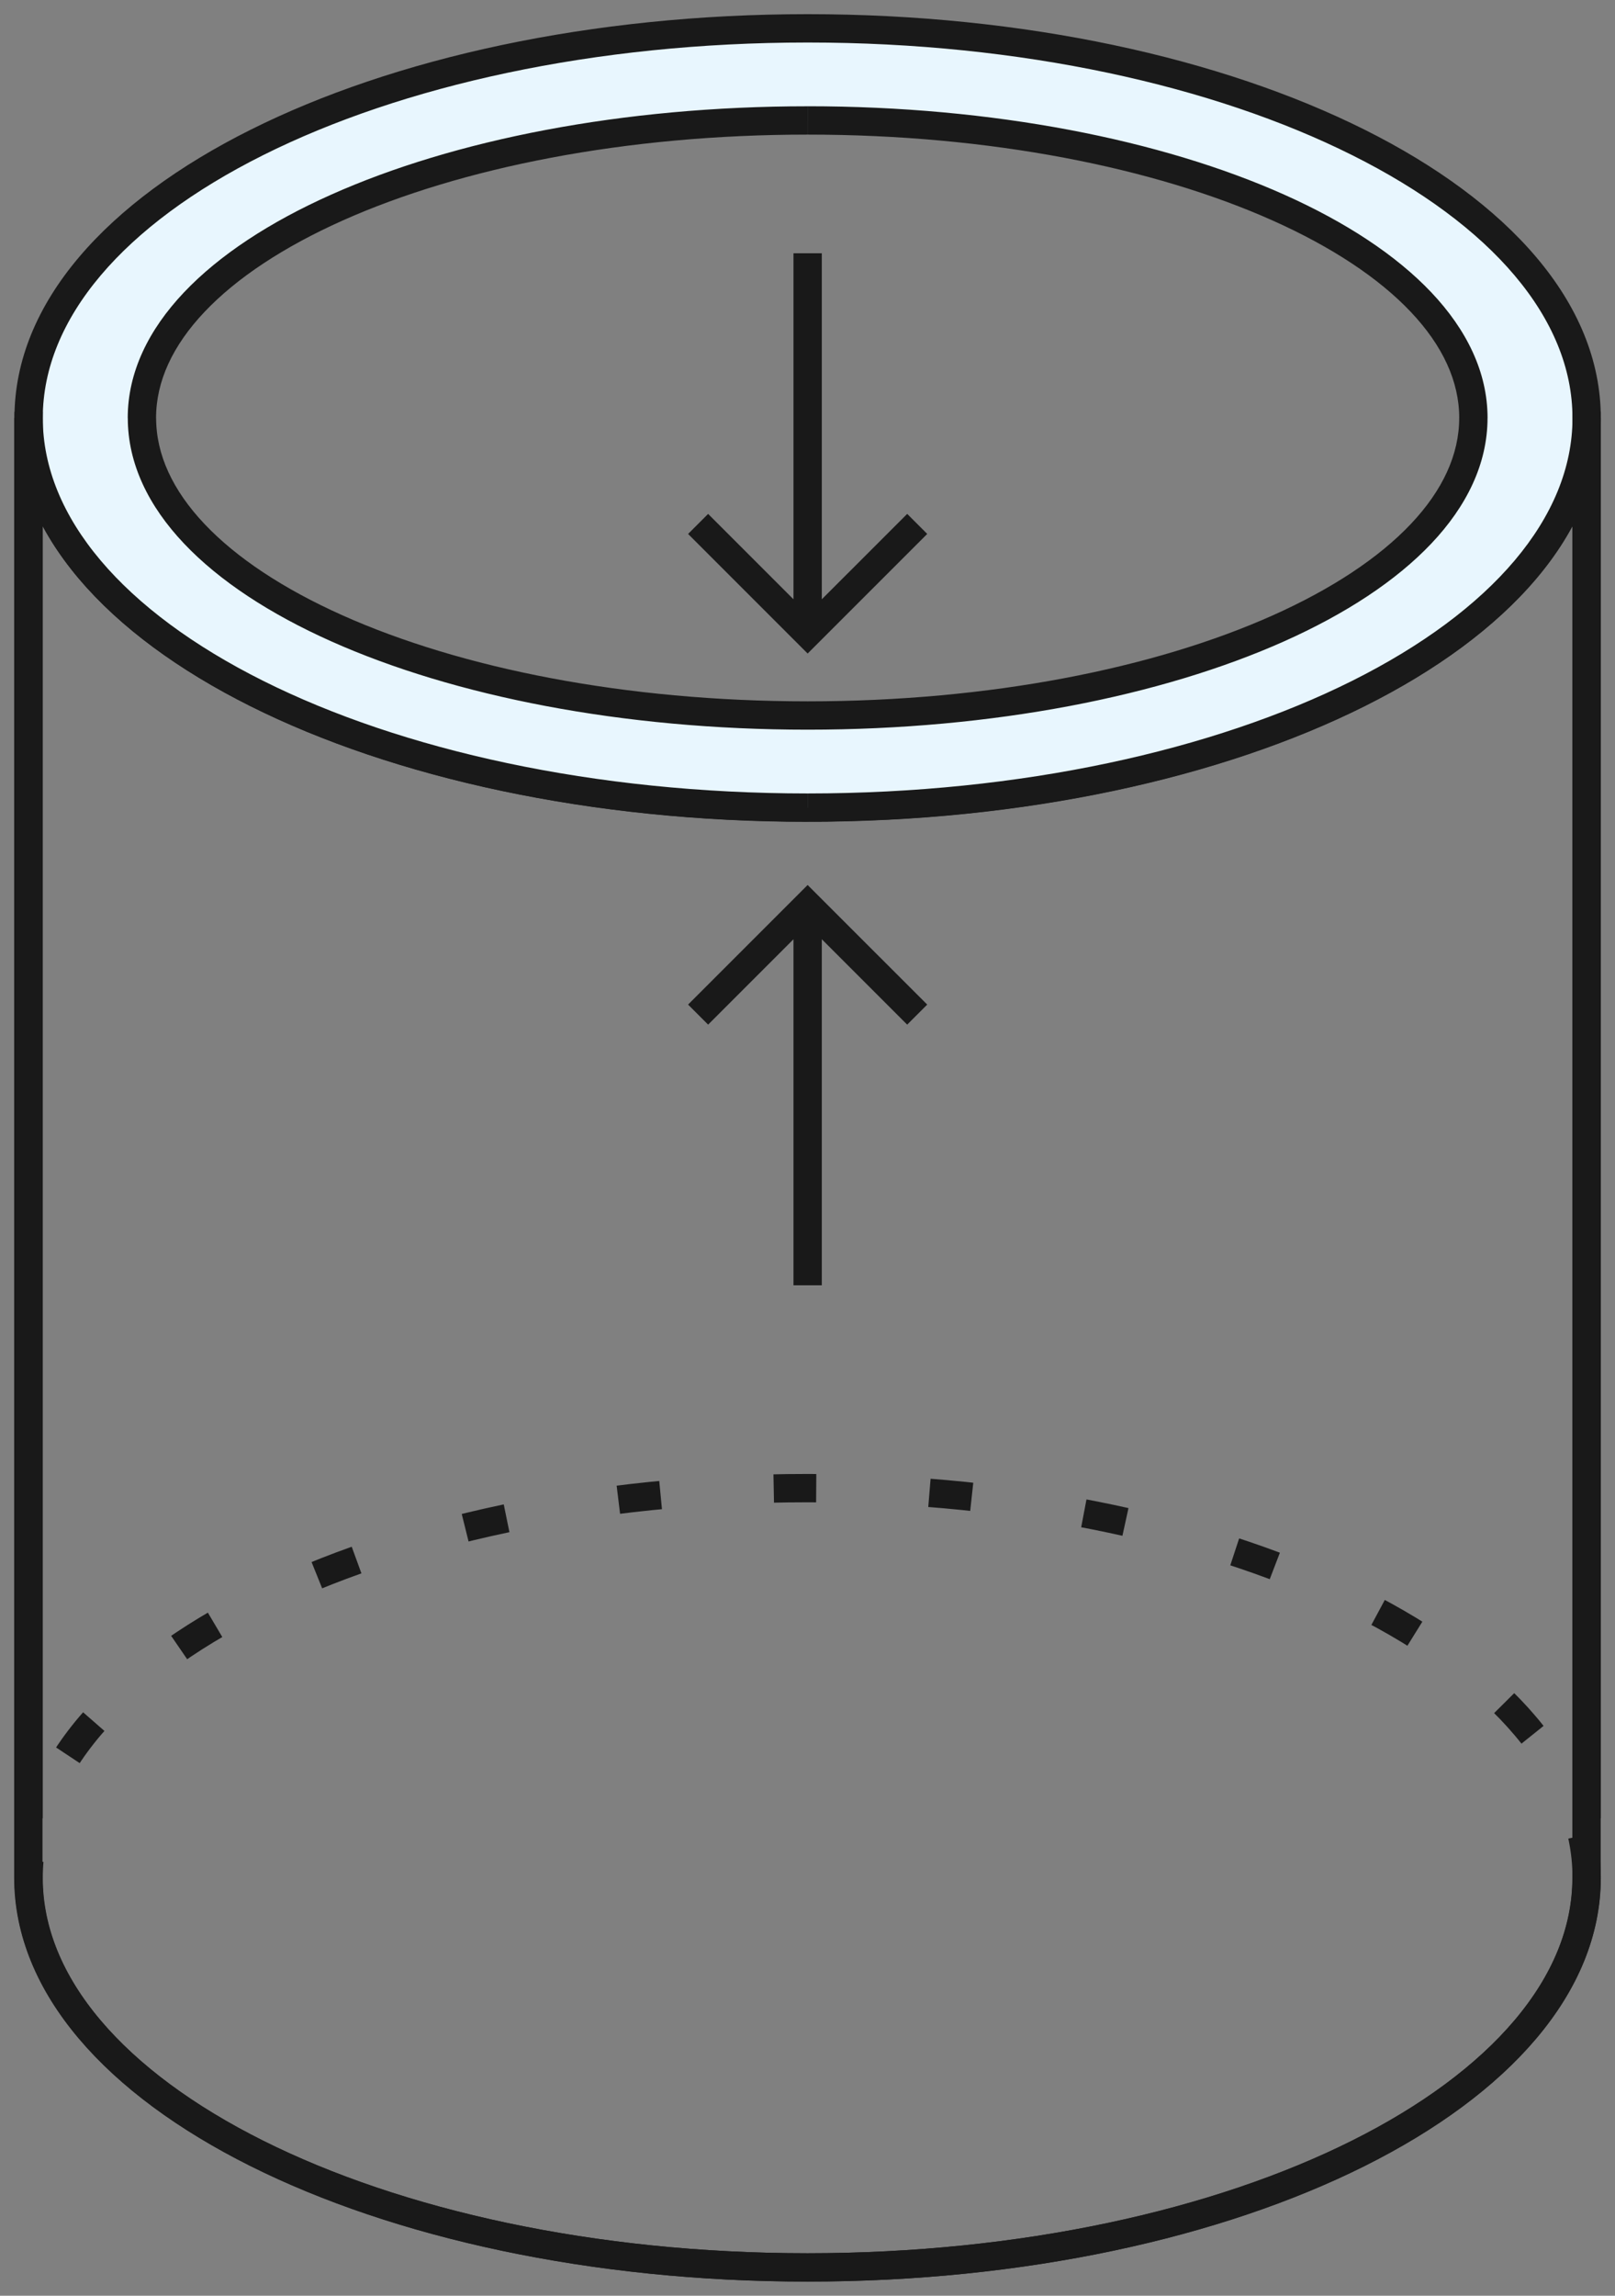
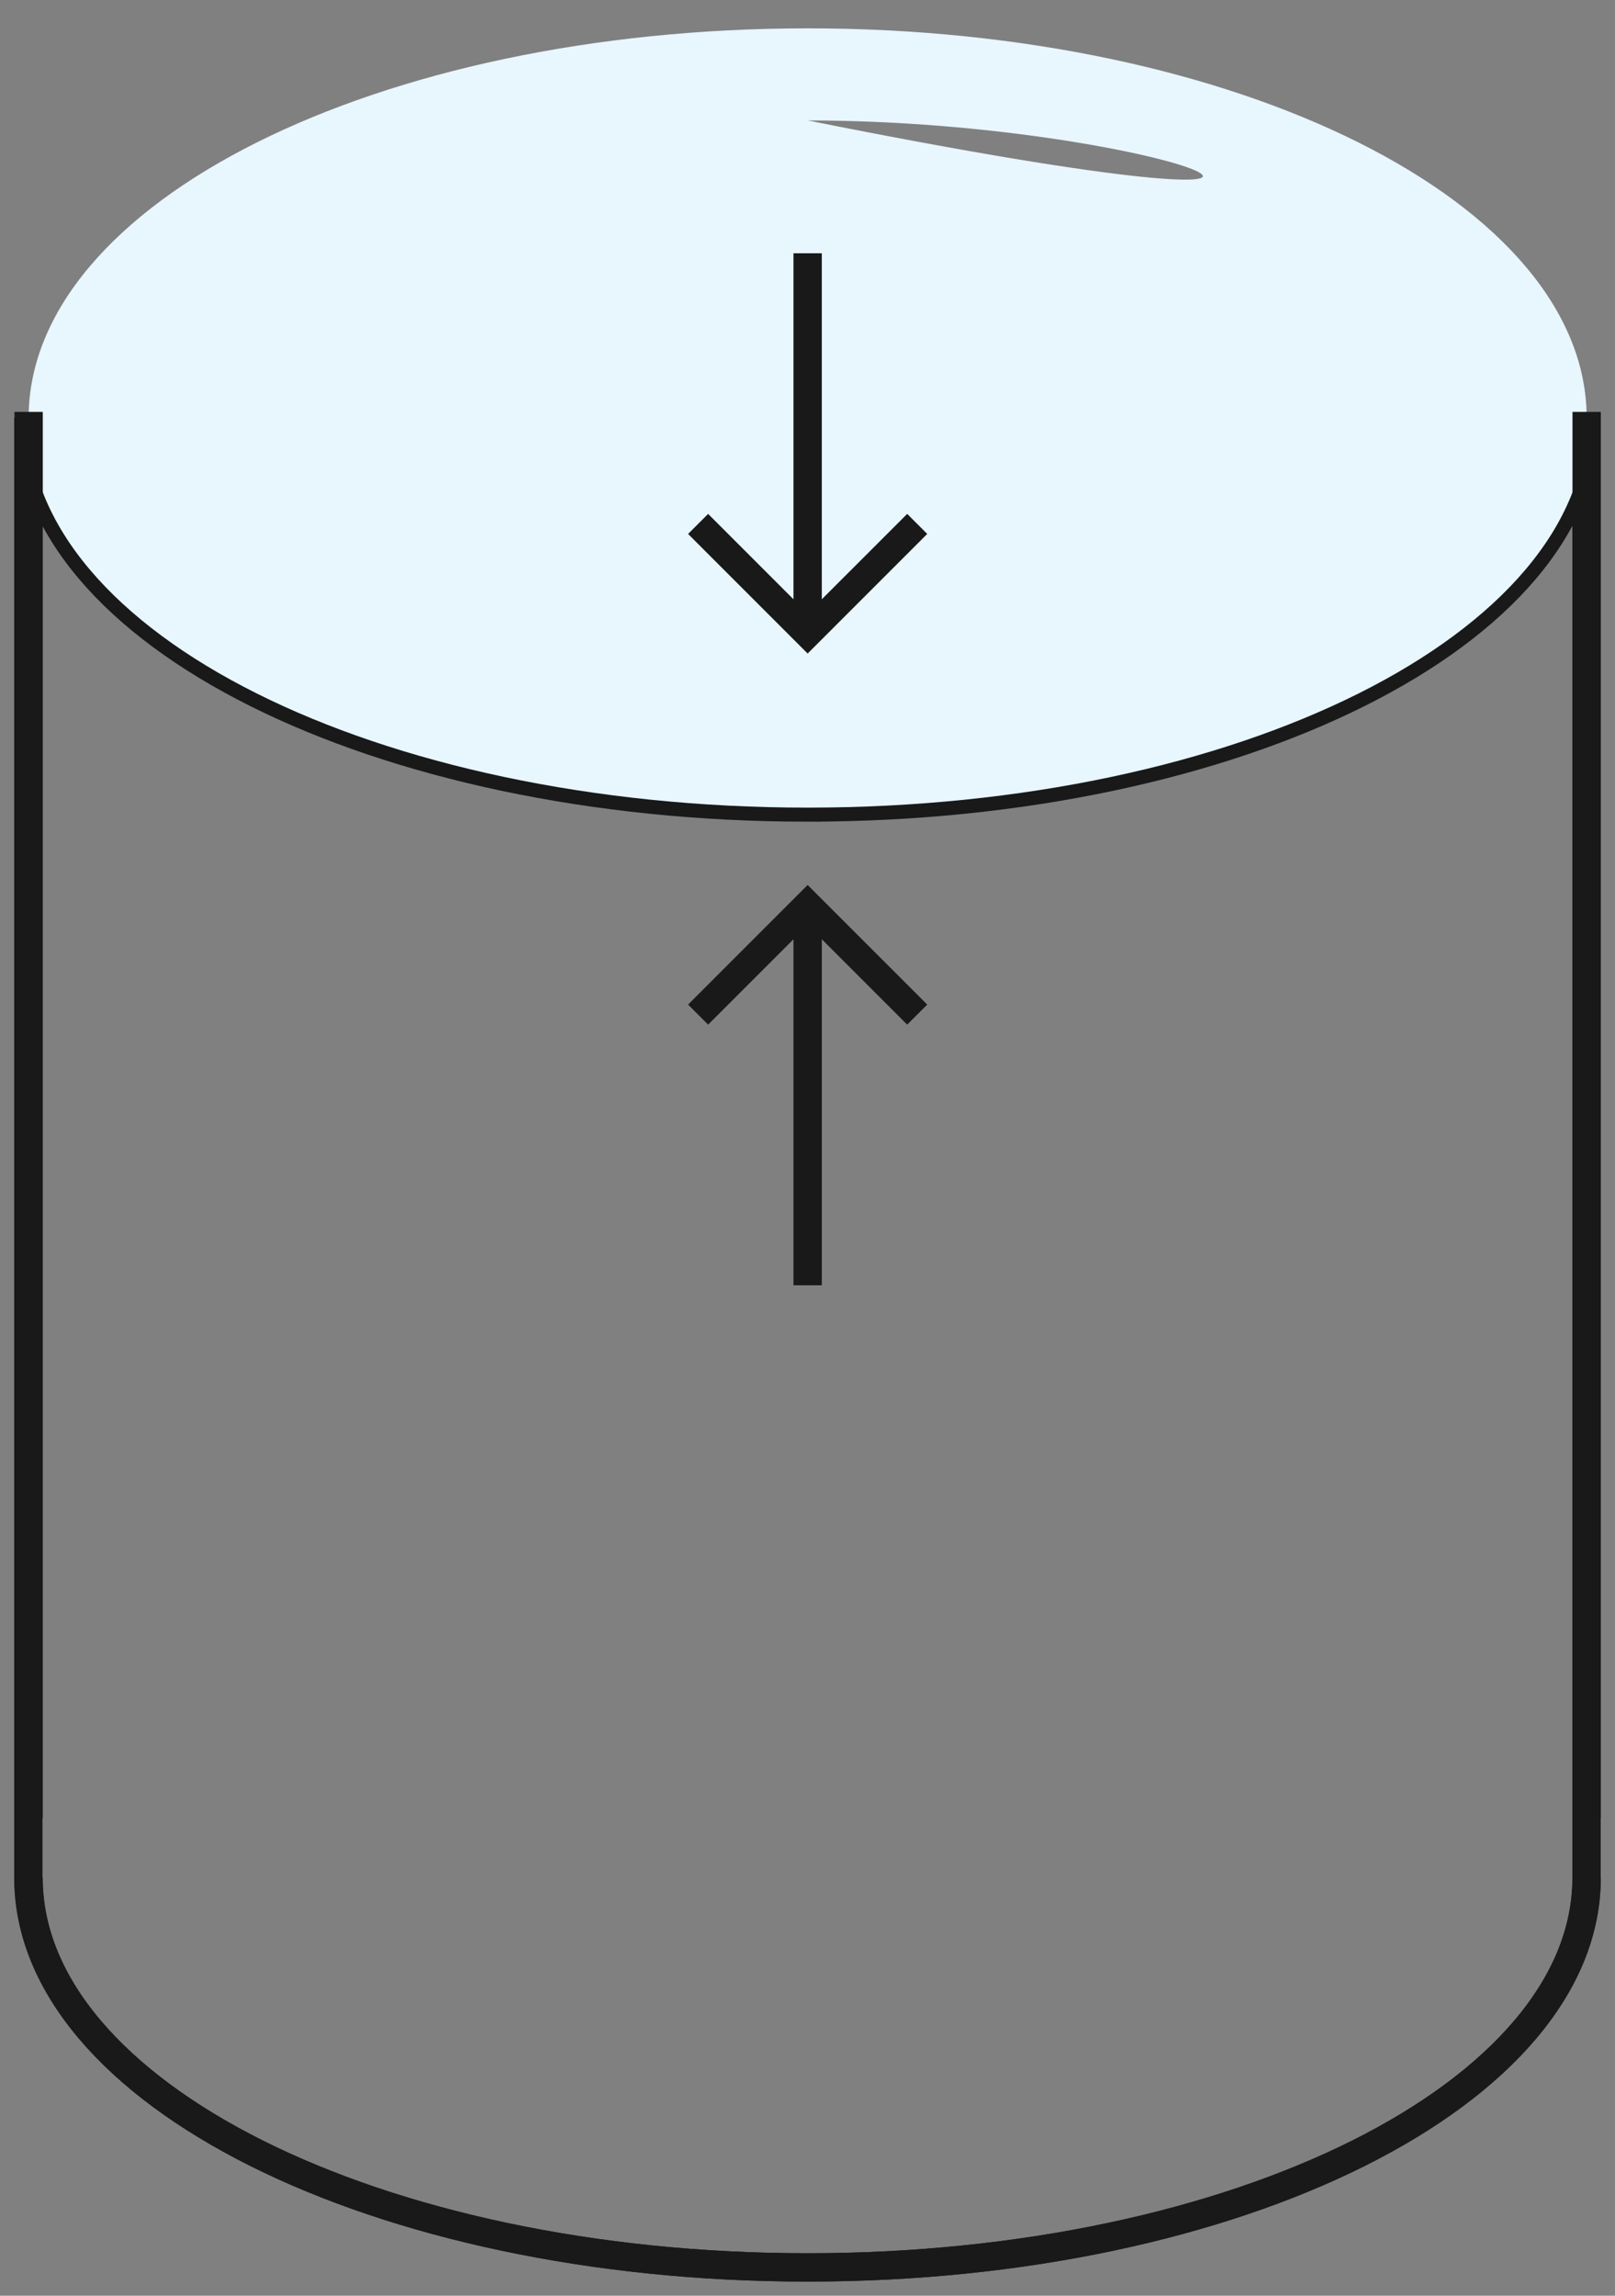
<svg xmlns="http://www.w3.org/2000/svg" fill="none" viewBox="0 0 57 81">
  <rect x="0" y="0" width="57" height="81" fill="#808080" stroke="none" />
  <path stroke="#191919" d="M28.497 28.49c15.187 0 27.498-6.155 27.498-13.749v51.51C55.995 73.844 43.684 80 28.497 80 13.311 80 1 73.844 1 66.251v-51.51c0 7.594 12.311 13.75 27.497 13.75Z" />
-   <path fill="#E8F6FE" d="M28.505 1C43.69 1 56 7.155 56 14.747c0 7.593-12.309 13.748-27.494 13.748S1.01 22.34 1.01 14.747C1.01 7.155 13.32 1 28.505 1Zm0 3.249c-12.976 0-23.495 4.7-23.496 10.498 0 5.798 10.52 10.498 23.496 10.498 12.976 0 23.496-4.7 23.496-10.498C52 8.95 41.48 4.25 28.505 4.25Z" />
-   <path fill="#191919" d="M28.505 1V.5 1ZM56 14.747h.5-.5ZM28.505 28.495v.5-.5ZM1.01 14.747h-.5.5ZM28.505 4.25v-.5.5ZM5.01 14.747h-.5.5Zm23.496 10.498v.5-.5Zm23.496-10.498h.5-.5ZM28.505 1v.5c7.532 0 14.326 1.527 19.218 3.974 4.922 2.46 7.776 5.768 7.776 9.273h1c0-4.088-3.3-7.653-8.329-10.168C43.112 2.05 36.158.5 28.505.5V1ZM56 14.747h-.5c0 3.505-2.854 6.813-7.776 9.274-4.892 2.446-11.686 3.974-19.218 3.974v1c7.654 0 14.607-1.55 19.665-4.08 5.029-2.514 8.33-6.08 8.33-10.168H56ZM28.505 28.495v-.5c-7.531 0-14.325-1.527-19.218-3.974-4.922-2.461-7.777-5.77-7.777-9.274h-1c0 4.088 3.301 7.654 8.33 10.169 5.059 2.529 12.012 4.08 19.665 4.08v-.5ZM1.01 14.747h.5c0-3.505 2.855-6.812 7.777-9.273C14.18 3.027 20.974 1.5 28.505 1.5v-1C20.852.5 13.9 2.05 8.84 4.58 3.811 7.092.51 10.66.51 14.746h.5ZM28.505 4.25v-.5c-6.541 0-12.488 1.184-16.817 3.118C9.523 7.834 7.74 9 6.492 10.317c-1.25 1.32-1.984 2.819-1.984 4.43h1c0-1.288.582-2.551 1.71-3.742 1.13-1.194 2.789-2.292 4.876-3.225 4.175-1.865 9.976-3.031 16.41-3.031v-.5ZM5.01 14.747h-.5c0 1.611.733 3.11 1.984 4.43 1.248 1.318 3.03 2.483 5.194 3.45 4.33 1.934 10.277 3.118 16.818 3.118v-1c-6.434 0-12.236-1.166-16.41-3.031-2.088-.933-3.746-2.03-4.876-3.224-1.128-1.191-1.71-2.455-1.71-3.743h-.5Zm23.496 10.498v.5c6.542 0 12.488-1.184 16.818-3.118 2.164-.967 3.946-2.132 5.194-3.45 1.25-1.32 1.983-2.819 1.983-4.43h-1c0 1.288-.581 2.552-1.709 3.743-1.13 1.193-2.788 2.291-4.876 3.224-4.174 1.865-9.975 3.031-16.41 3.031v.5Zm23.496-10.498h.5c0-1.611-.734-3.109-1.984-4.43-1.248-1.318-3.03-2.483-5.194-3.45-4.33-1.934-10.276-3.118-16.818-3.118v1c6.435 0 12.236 1.166 16.41 3.031 2.087.933 3.746 2.03 4.876 3.225 1.127 1.19 1.71 2.454 1.71 3.742h.5Z" />
+   <path fill="#E8F6FE" d="M28.505 1C43.69 1 56 7.155 56 14.747c0 7.593-12.309 13.748-27.494 13.748S1.01 22.34 1.01 14.747C1.01 7.155 13.32 1 28.505 1Zm0 3.249C52 8.95 41.48 4.25 28.505 4.25Z" />
  <path stroke="#191919" d="M56 66.253C56 73.845 43.69 80 28.505 80S1.01 73.845 1.01 66.253" />
-   <path stroke="#191919" stroke-dasharray="1.5 4" d="M56 66.253c0-7.593-12.31-13.748-27.495-13.748S1.01 58.66 1.01 66.253" />
  <path stroke="#191919" d="M1.01 14.533v49.62M56 14.533v49.62M28.505 8.936v13.133M24.639 18.485l3.866 3.866 3.867-3.866M28.505 45.347V32.213M24.639 35.798l3.866-3.866 3.867 3.866" />
</svg>